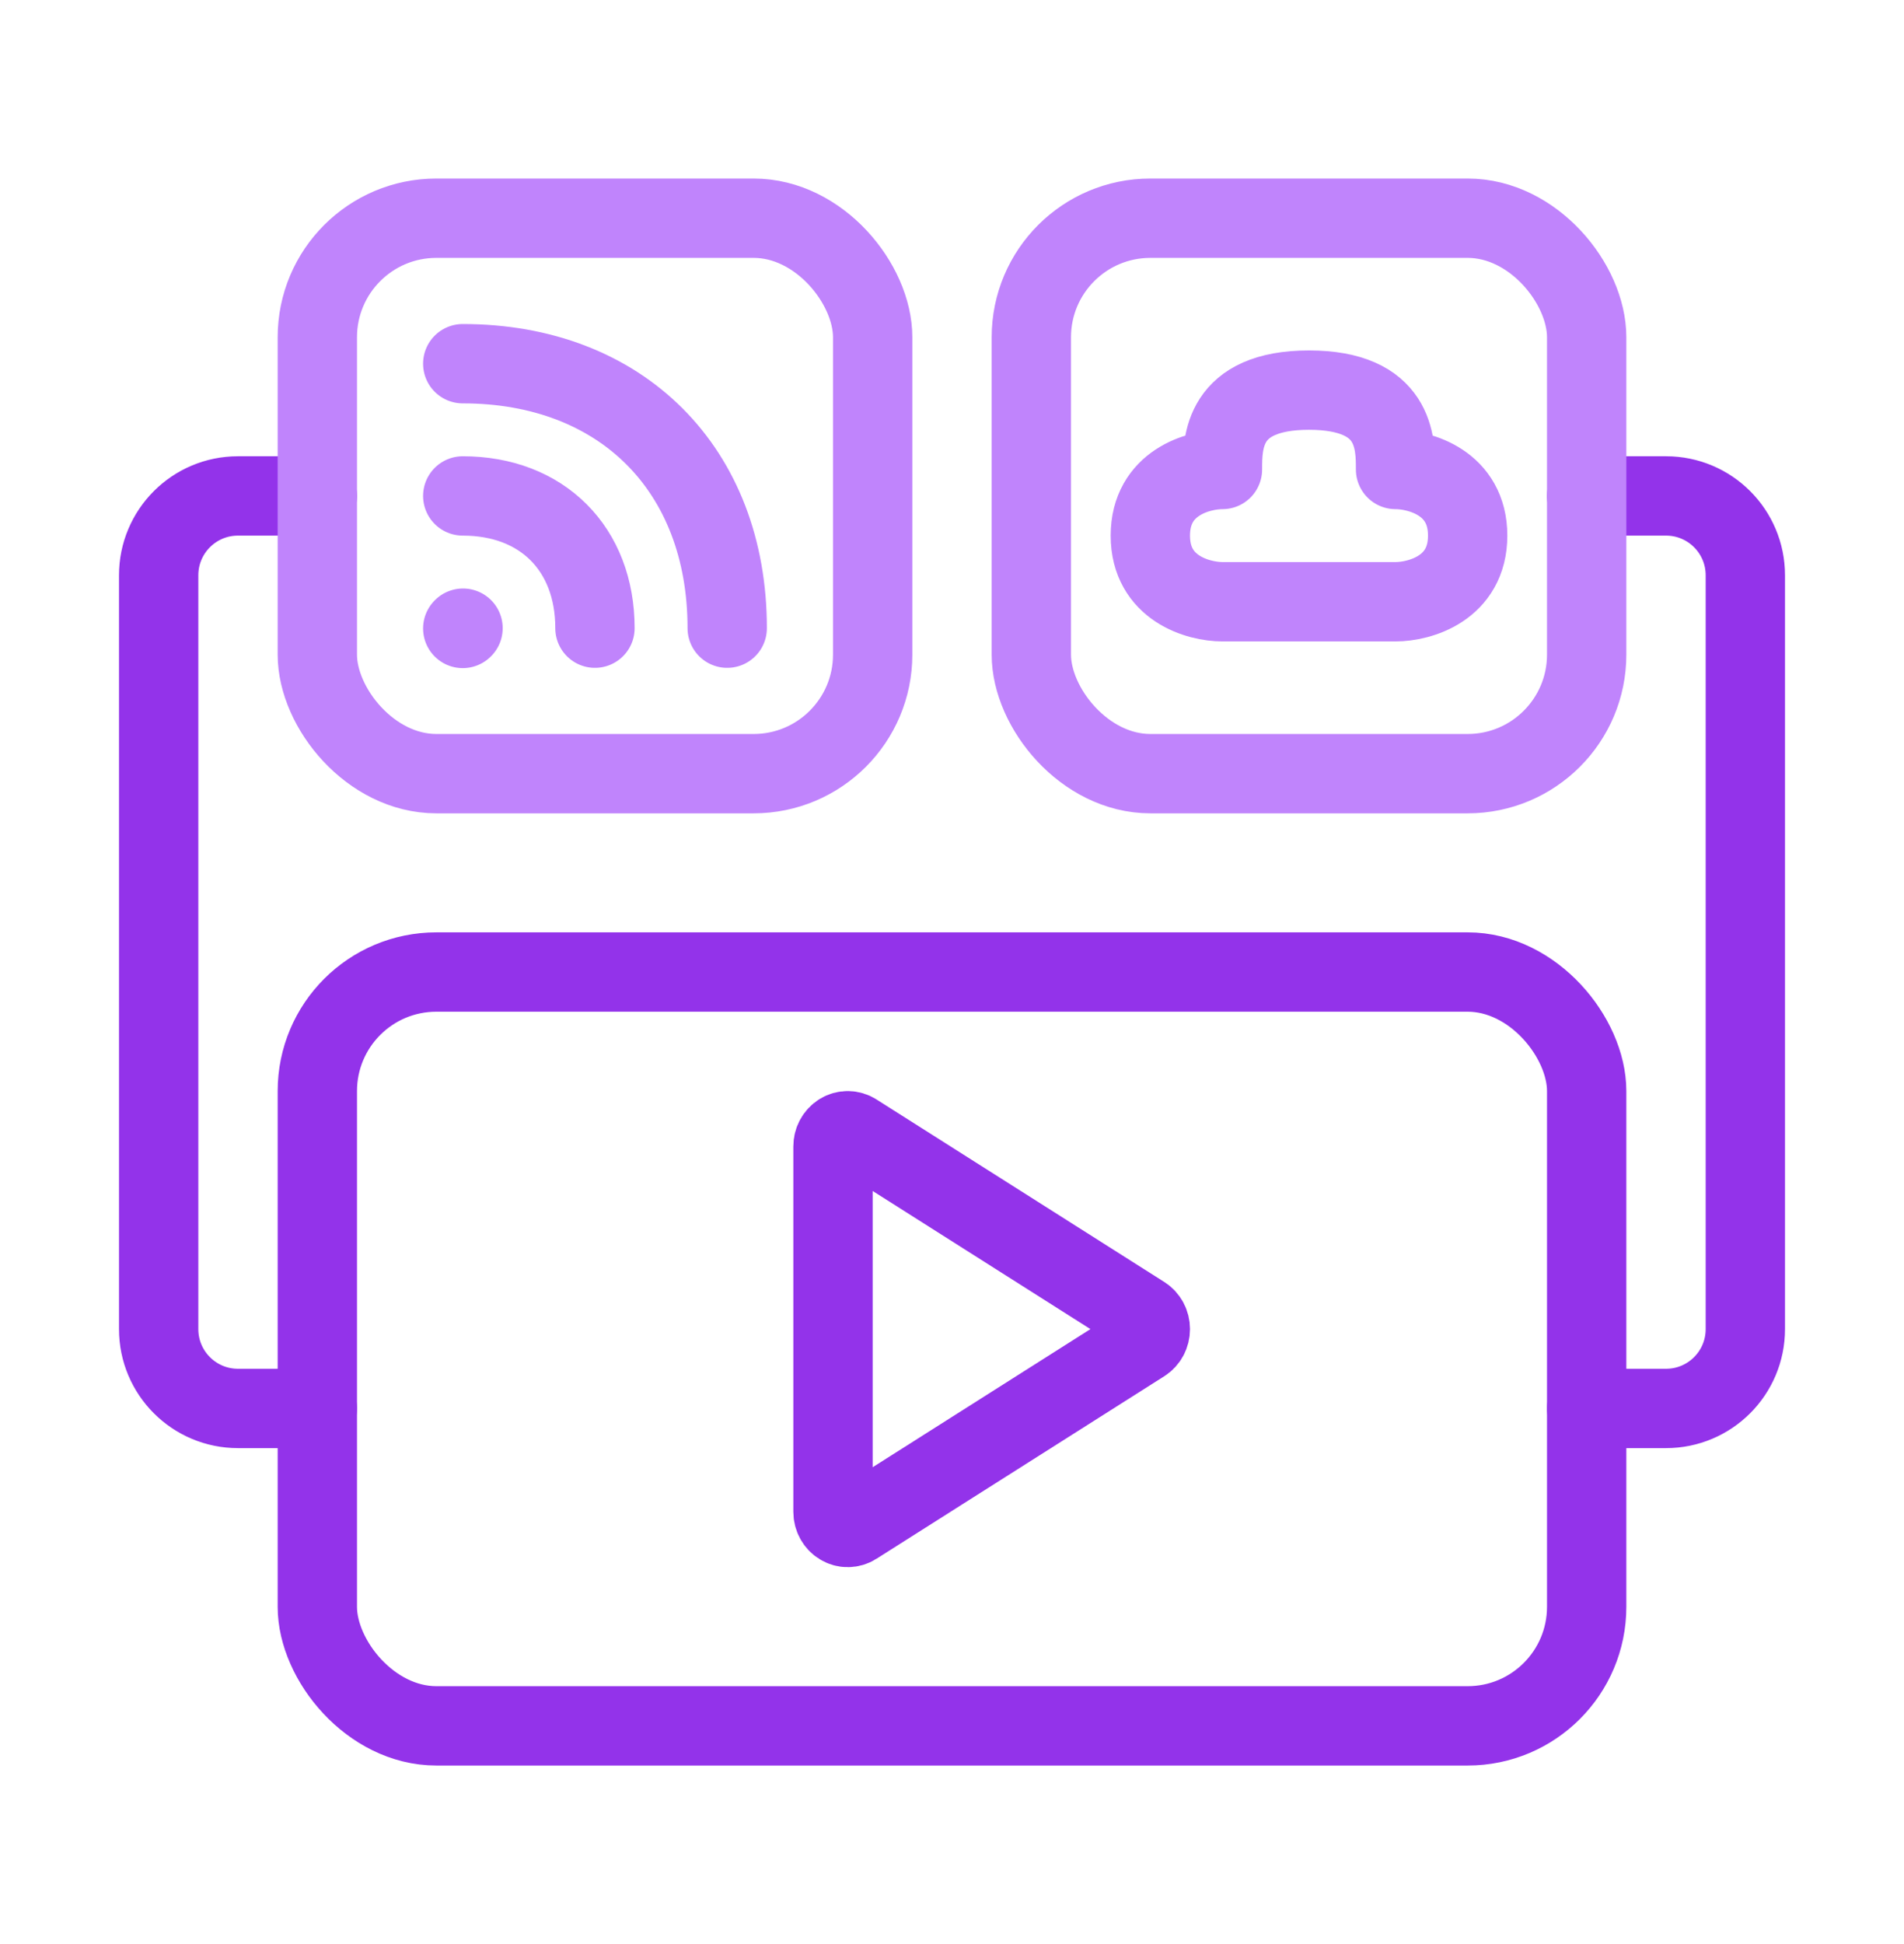
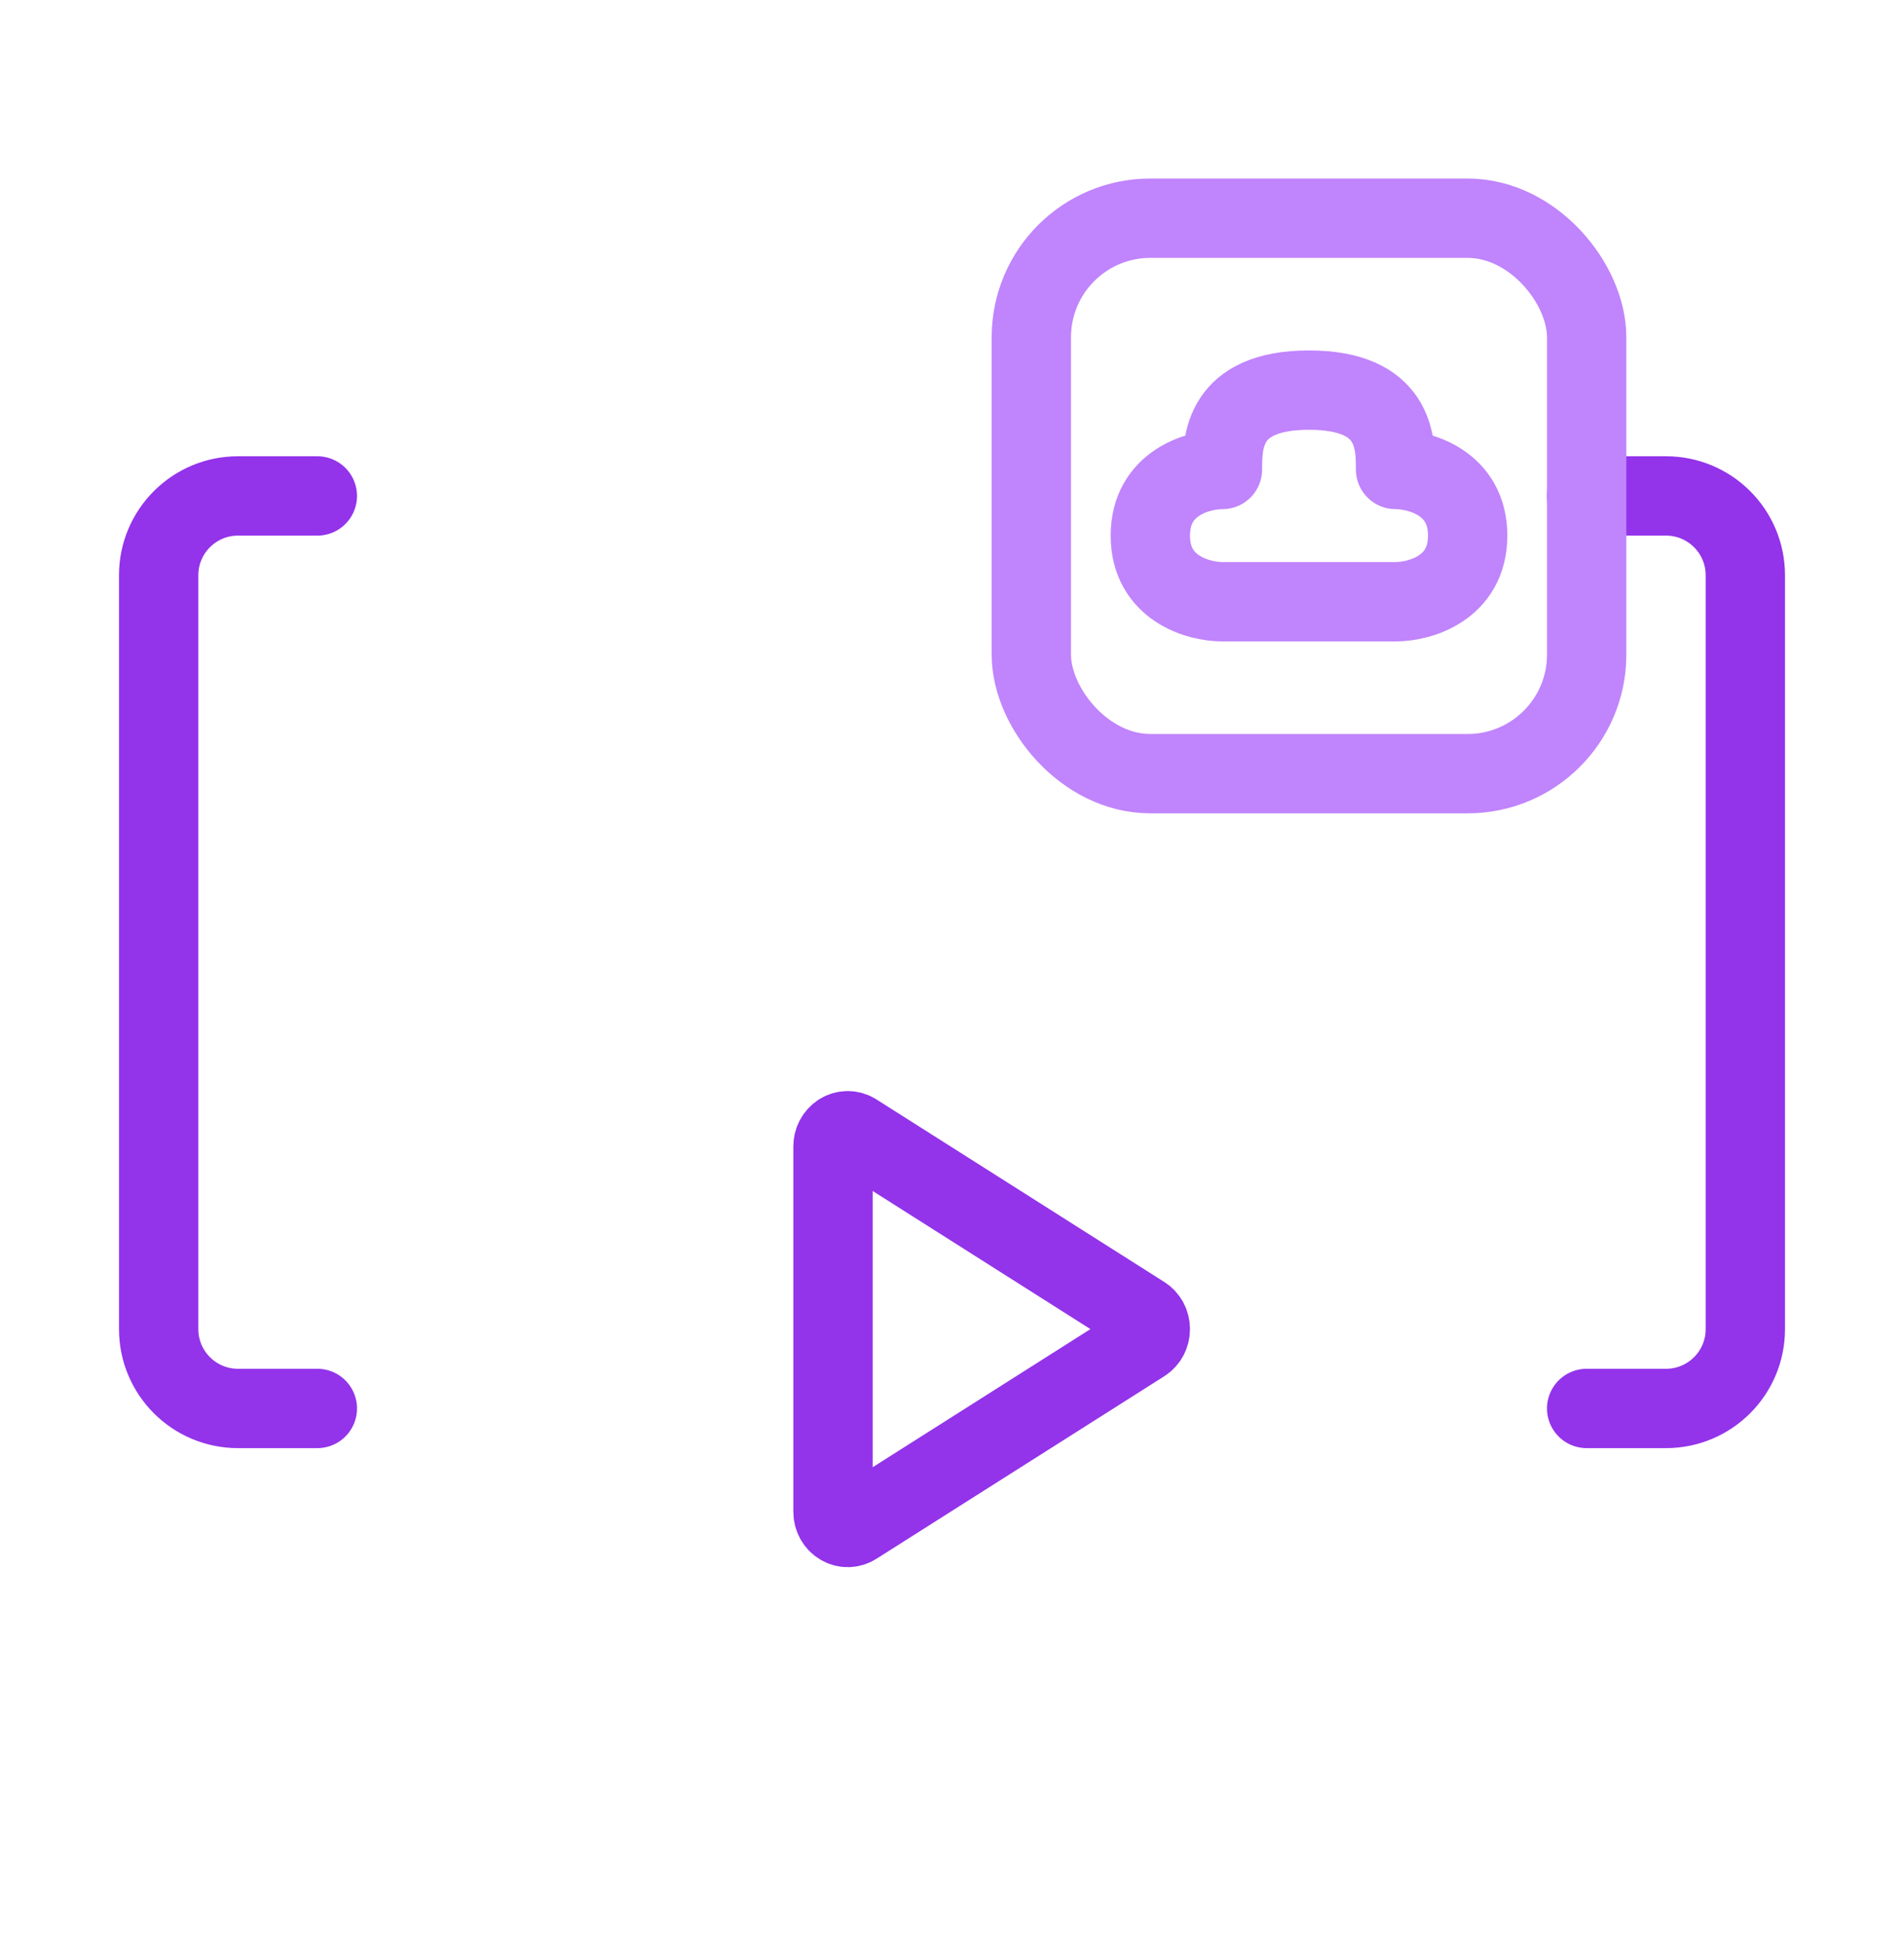
<svg xmlns="http://www.w3.org/2000/svg" width="48" height="49" viewBox="0 0 48 49" fill="none">
  <g id="fonte-dados">
    <path id="Vector 8" d="M8 12.5H6C4.895 12.5 4 13.395 4 14.5V33.5C4 34.605 4.895 35.5 6 35.5H8" stroke="#9333EA" stroke-width="2" stroke-linecap="round" stroke-linejoin="round" />
    <path id="Vector 9" d="M40 12.5H42C43.105 12.5 44 13.395 44 14.5V33.5C44 34.605 43.105 35.5 42 35.5H40" stroke="#9333EA" stroke-width="2" stroke-linecap="round" stroke-linejoin="round" />
    <g id="Group 3">
-       <path id="Vector" d="M14.999 15.833C14.999 13.833 13.666 12.5 11.666 12.5M18.333 15.833C18.333 11.833 15.666 9.167 11.666 9.167M11.666 15.84L11.673 15.833" stroke="#C084FC" stroke-width="2" stroke-linecap="round" stroke-linejoin="round" />
-       <rect id="Rectangle 92" x="8" y="5.5" width="14" height="14" rx="3" stroke="#C084FC" stroke-width="2" />
-     </g>
+       </g>
    <g id="Group 4">
      <rect id="Rectangle 91" x="26" y="5.5" width="14" height="14" rx="3" stroke="#C084FC" stroke-width="2" />
      <path id="Vector_2" d="M33 9.833C30.818 9.833 30.818 11.167 30.818 11.833C30.212 11.833 29 12.167 29 13.5C29 14.833 30.212 15.167 30.818 15.167H35.182C35.788 15.167 37 14.833 37 13.5C37 12.167 35.788 11.833 35.182 11.833C35.182 11.167 35.182 9.833 33 9.833Z" stroke="#C084FC" stroke-width="2" stroke-linejoin="round" />
    </g>
-     <rect id="Rectangle 90" x="8" y="24.5" width="32" height="19" rx="3" stroke="#9333EA" stroke-width="2" />
    <path id="Vector_3" d="M21.561 28.556C21.505 28.52 21.44 28.501 21.375 28.5C21.309 28.499 21.245 28.517 21.188 28.552C21.131 28.587 21.083 28.637 21.05 28.698C21.017 28.758 21 28.827 21 28.897V38.103C21 38.173 21.017 38.242 21.05 38.302C21.083 38.363 21.131 38.413 21.188 38.448C21.245 38.483 21.309 38.501 21.375 38.5C21.44 38.499 21.505 38.48 21.561 38.444L28.818 33.842C28.873 33.807 28.919 33.757 28.951 33.697C28.983 33.637 29 33.569 29 33.5C29 33.431 28.983 33.363 28.951 33.303C28.919 33.243 28.873 33.193 28.818 33.158L21.561 28.556Z" stroke="#9333EA" stroke-width="2" stroke-linecap="round" stroke-linejoin="round" />
  </g>
</svg>